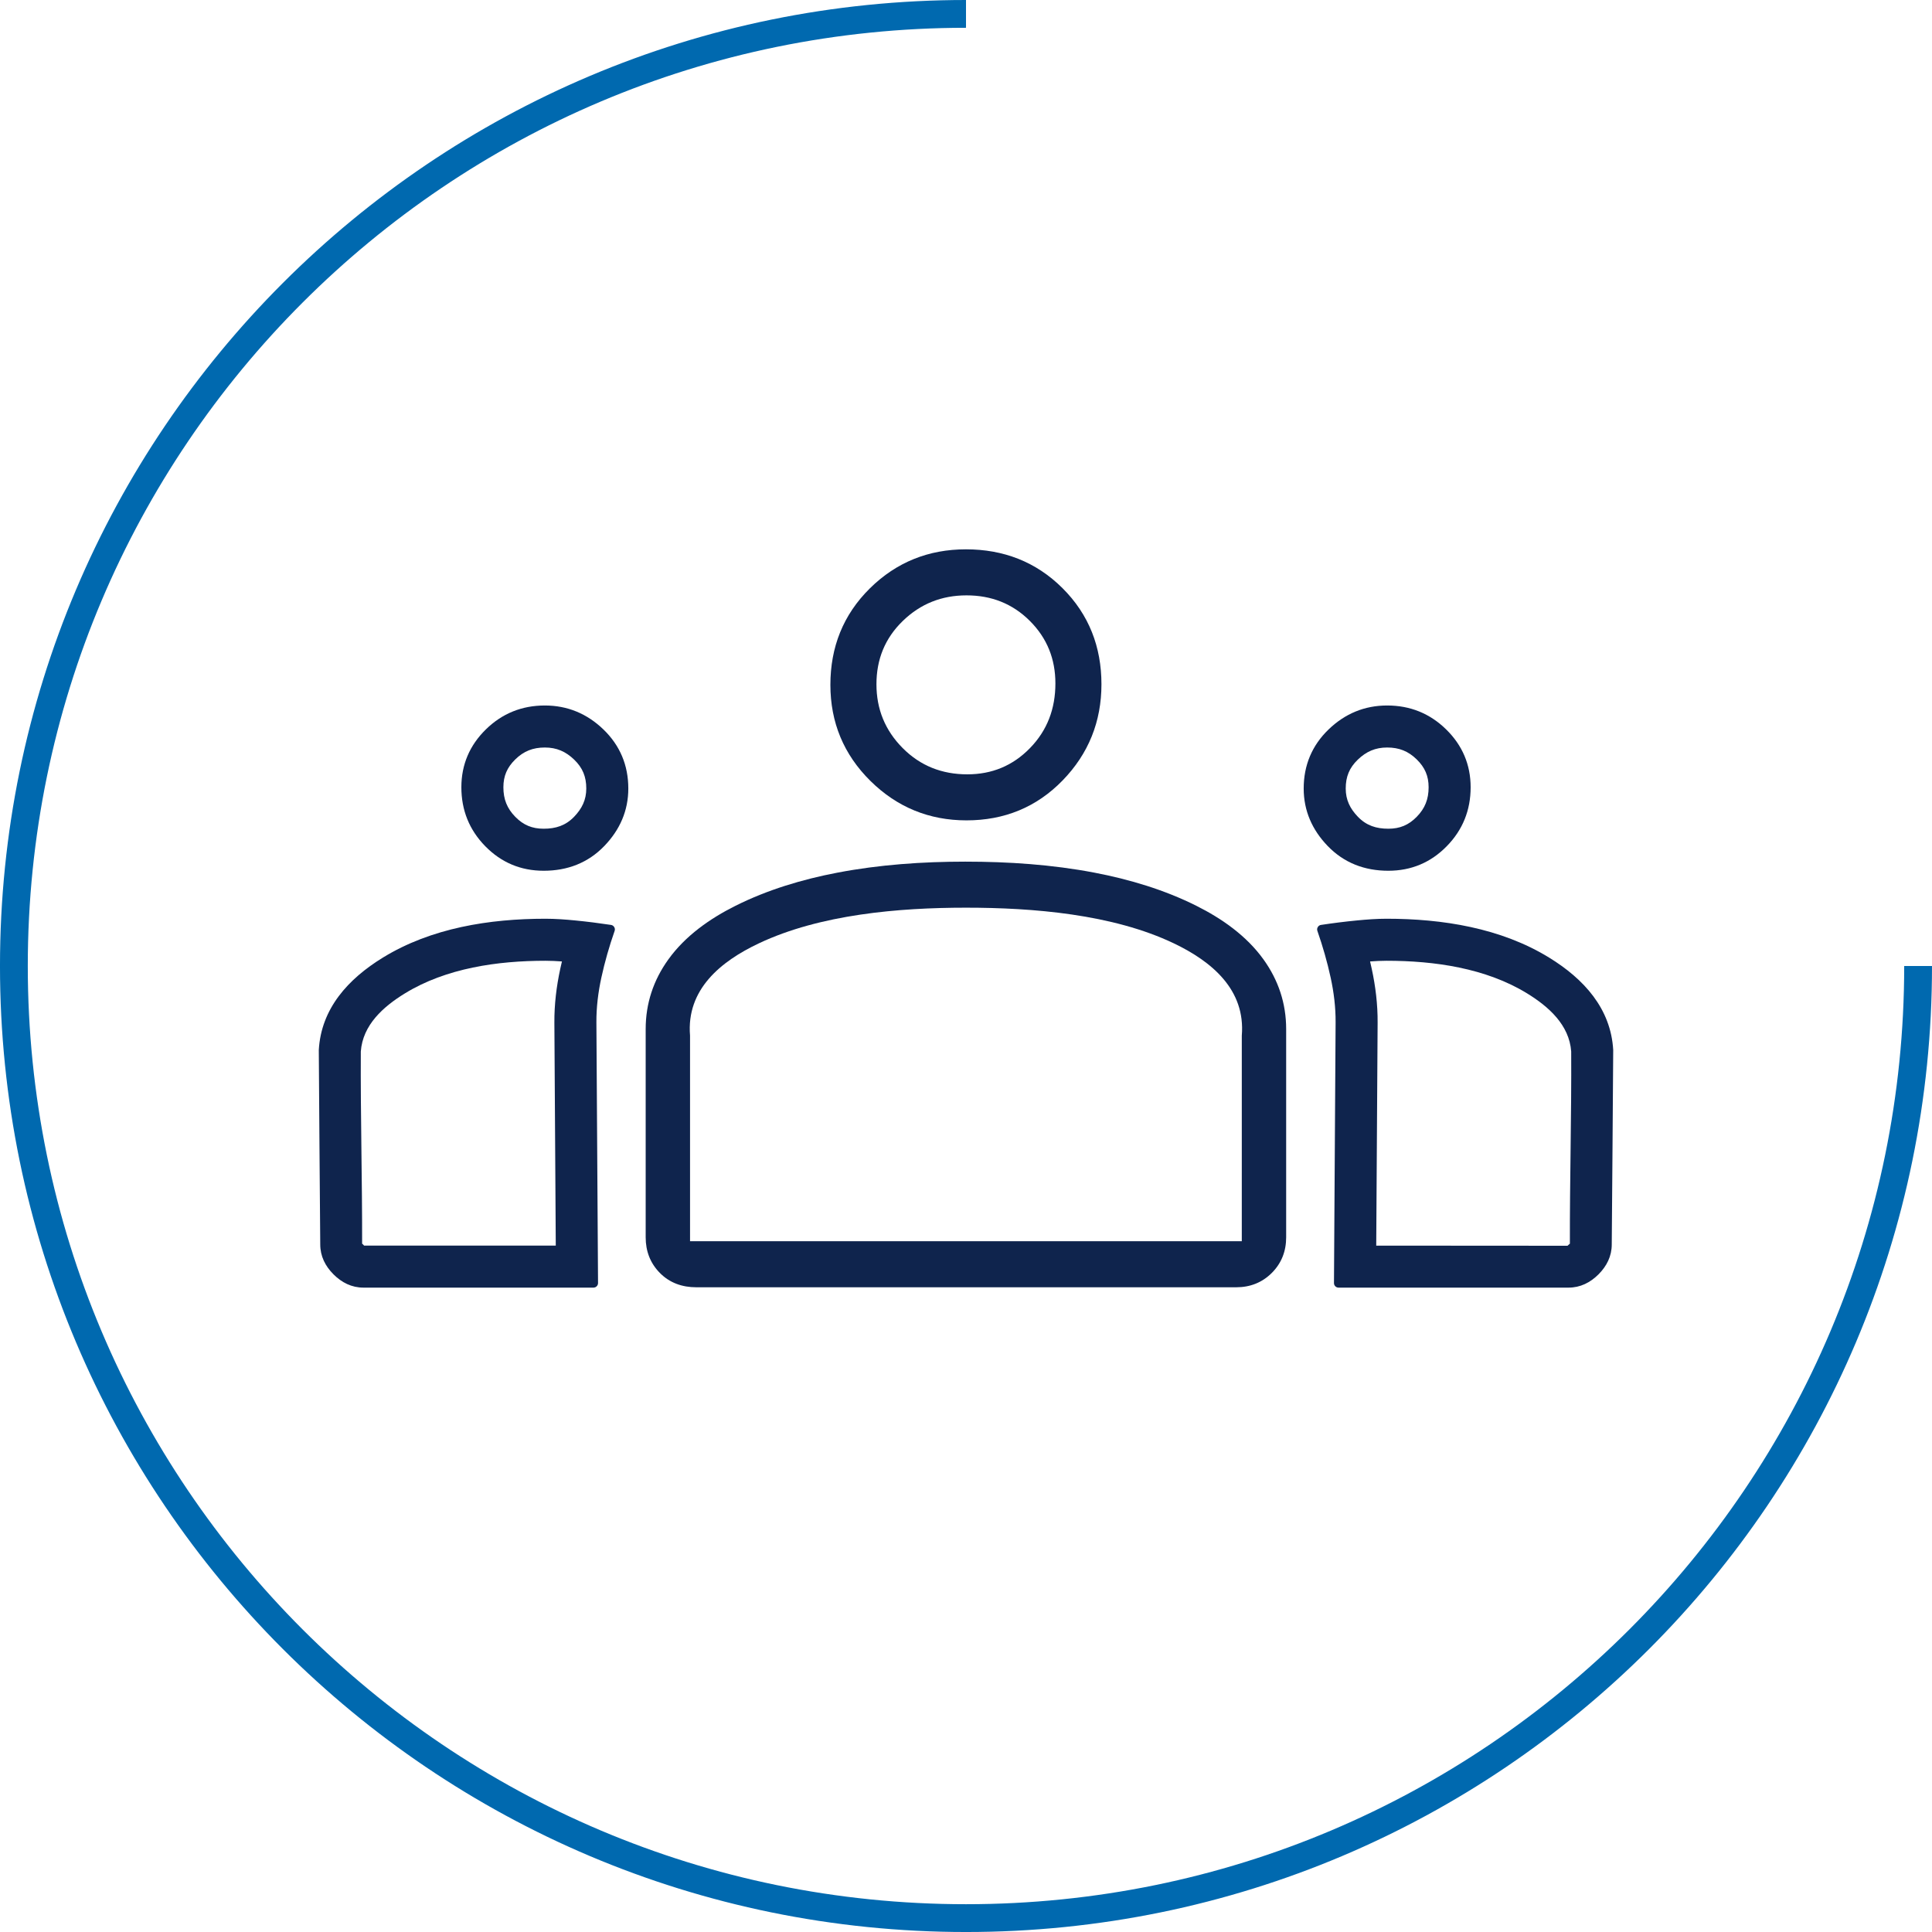
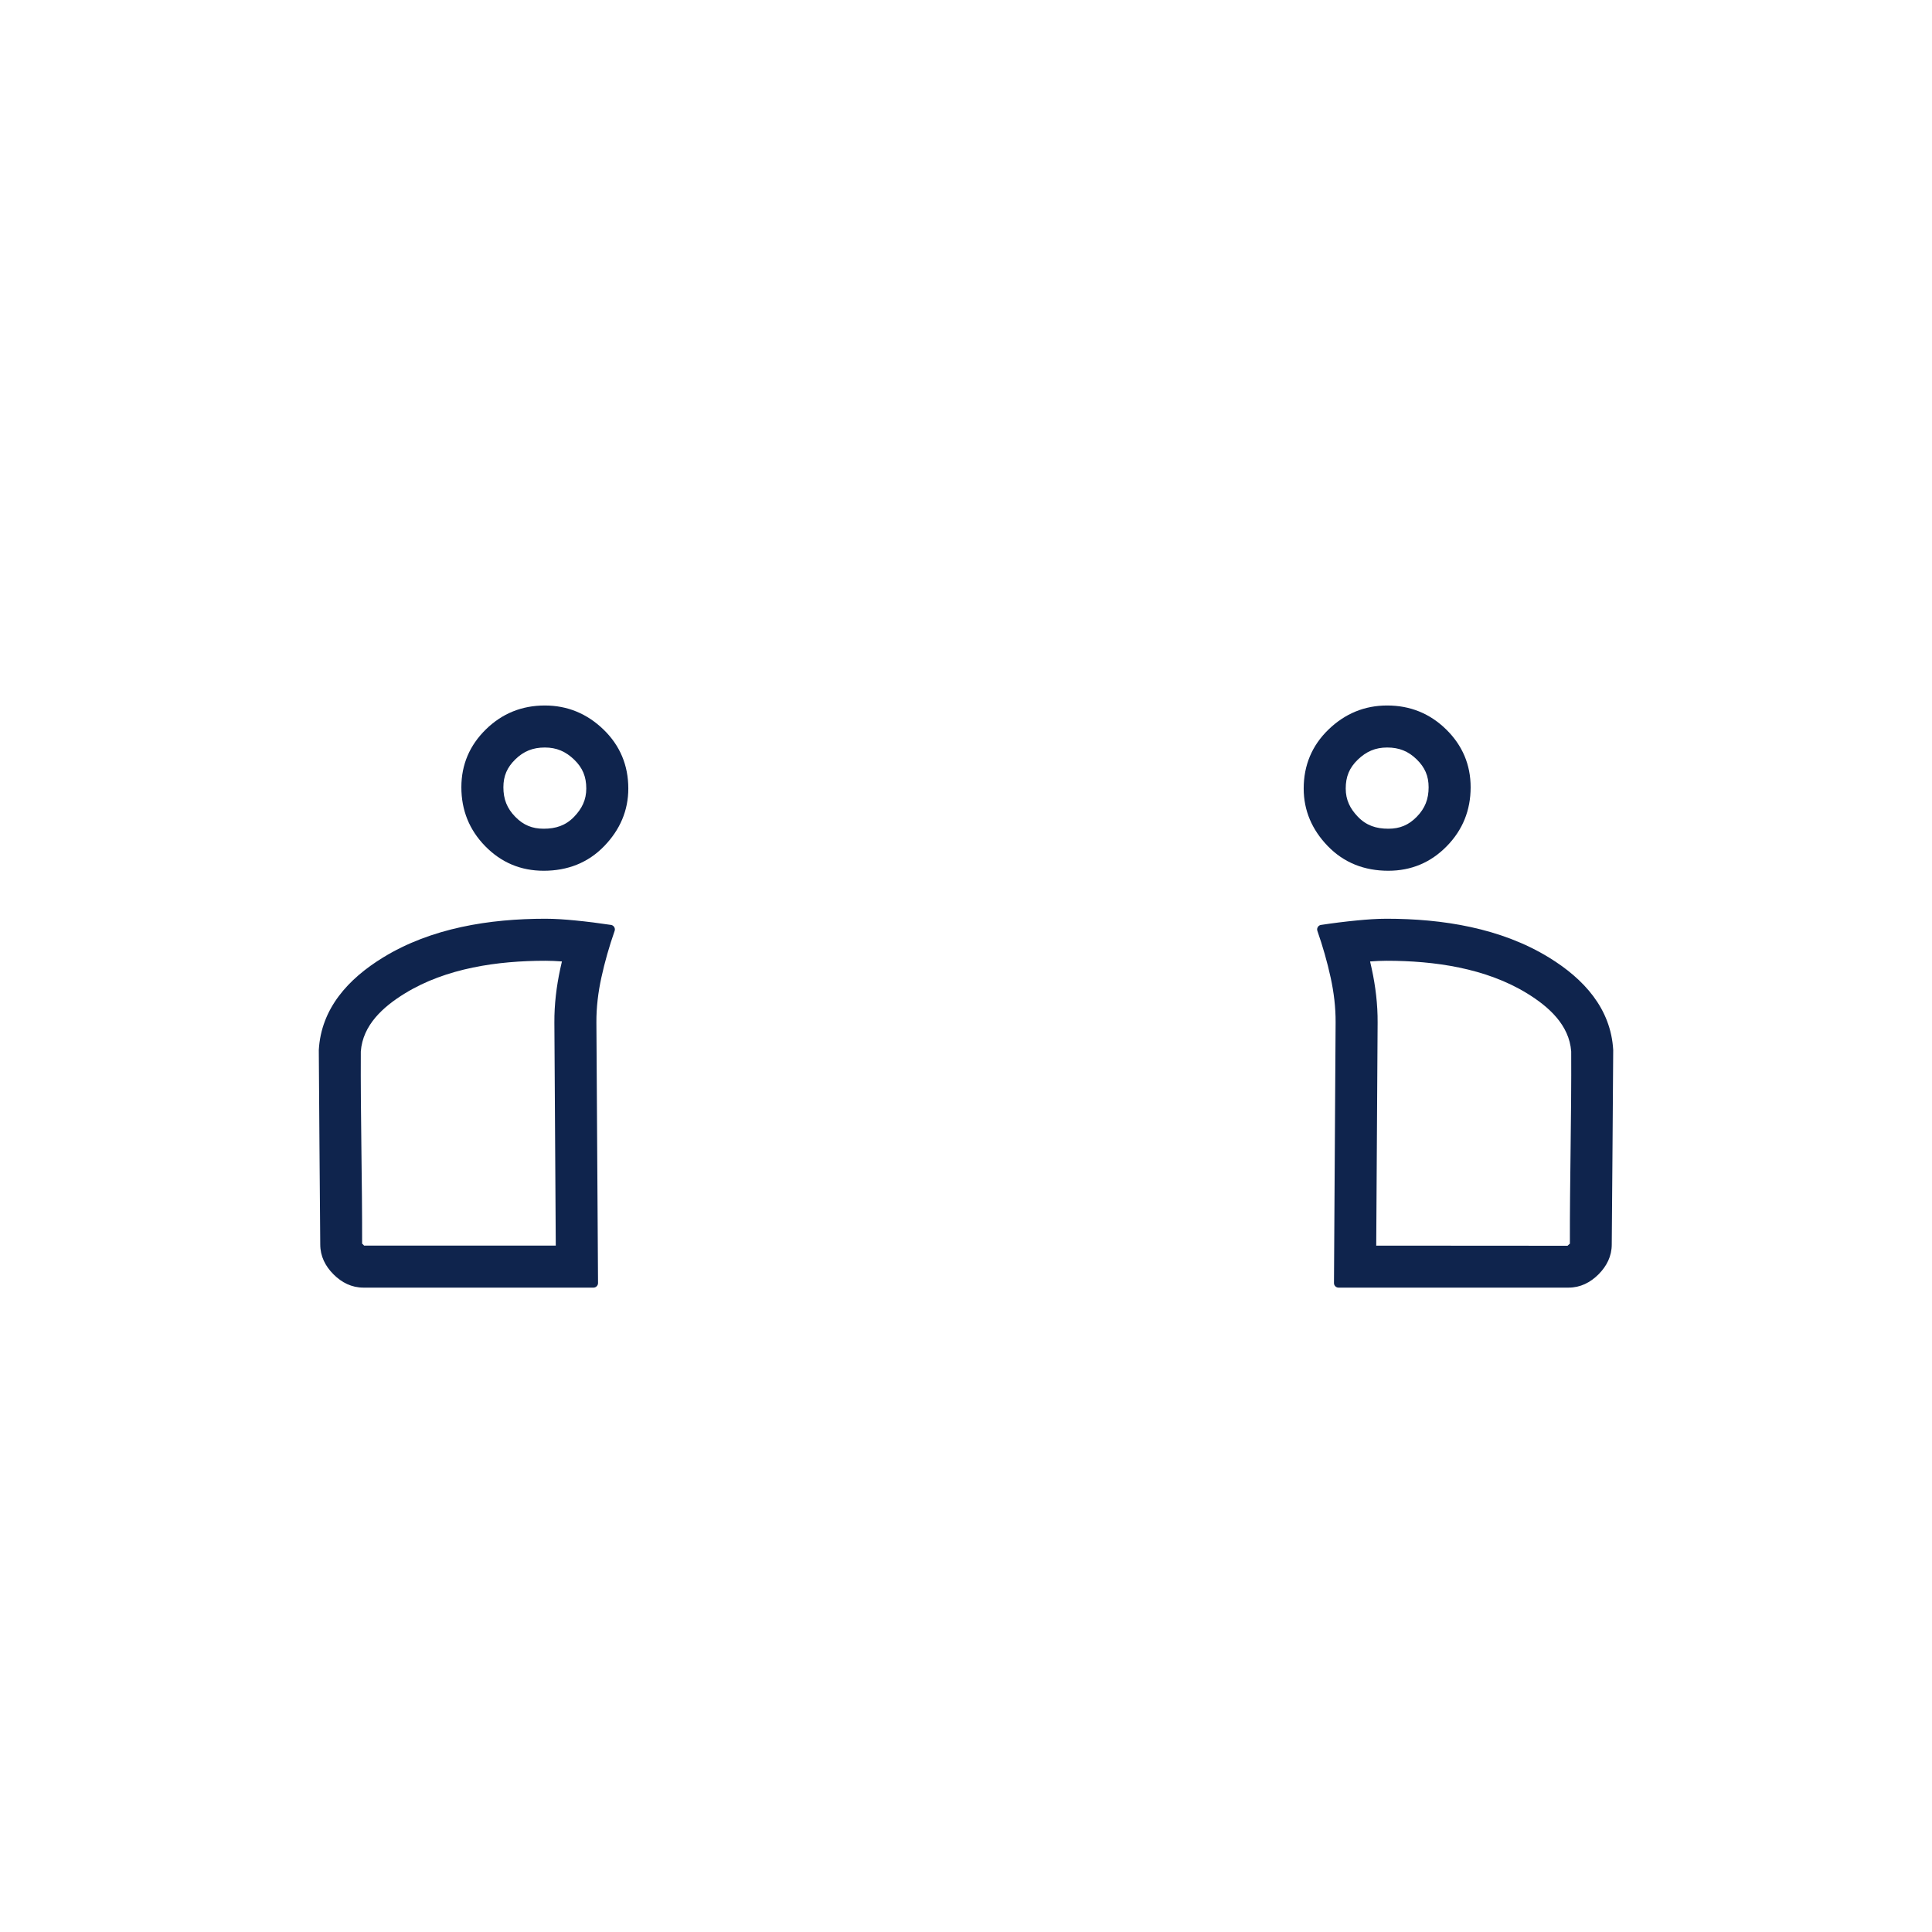
<svg xmlns="http://www.w3.org/2000/svg" xml:space="preserve" width="200px" height="200px" version="1.1" style="shape-rendering:geometricPrecision; text-rendering:geometricPrecision; image-rendering:optimizeQuality; fill-rule:evenodd; clip-rule:evenodd" viewBox="0 0 200 200">
  <defs>
    <style type="text/css">
   
    .fil0 {fill:#0069AF}
    .fil1 {fill:#0F244D}
   
  </style>
  </defs>
  <g id="Layer_x0020_1">
-     <path class="fil0" d="M100 2.877c-53.64,0 -97.123,43.483 -97.123,97.123 0,53.64 43.483,97.123 97.123,97.123 53.64,0 97.122,-43.483 97.122,-97.123l2.878 0c0,55.23 -44.771,100.001 -100,100.001 -55.23,0 -100.001,-44.771 -100.001,-100.001 0,-55.23 44.771,-100 100.001,-100l0 2.877z" />
-     <path class="fil1" d="M72.077 133.258c-1.451,0 -2.749,-0.448 -3.773,-1.489 -0.998,-1.014 -1.463,-2.261 -1.463,-3.676l0 -21.563c0,-2.655 0.799,-5.061 2.349,-7.214 1.753,-2.437 4.291,-4.221 6.951,-5.55 3.315,-1.658 6.918,-2.736 10.552,-3.43 4.344,-0.83 8.811,-1.139 13.23,-1.139 4.46,0 8.982,0.301 13.368,1.139 3.634,0.694 7.237,1.772 10.553,3.43 2.658,1.329 5.198,3.113 6.95,5.55 1.549,2.154 2.349,4.56 2.349,7.214l0 21.563c0,1.423 -0.477,2.669 -1.485,3.679 -1.009,1.008 -2.256,1.486 -3.68,1.486l-55.901 0zm27.976 -48.334c-3.872,0 -7.2,-1.366 -9.953,-4.089 -2.761,-2.731 -4.138,-6.057 -4.138,-9.94 0,-3.893 1.318,-7.258 4.095,-9.996 2.748,-2.709 6.08,-4.033 9.935,-4.033 3.871,0 7.244,1.278 9.994,4.016 2.745,2.733 4.036,6.088 4.036,9.952 0,3.853 -1.329,7.183 -4.013,9.949 -2.716,2.798 -6.063,4.141 -9.956,4.141zm-28.619 43.565l57.116 0 0.001 -21.284c0.394,-4.752 -3.101,-7.669 -7.035,-9.549 -6.333,-3.027 -14.6,-3.693 -21.524,-3.693 -6.939,0 -15.083,0.69 -21.439,3.694 -3.946,1.864 -7.516,4.775 -7.12,9.548l0.001 21.284zm28.705 -48.33c2.539,0 4.693,-0.884 6.47,-2.701 1.82,-1.86 2.646,-4.116 2.646,-6.71 0,-2.526 -0.856,-4.685 -2.646,-6.472 -1.81,-1.806 -4.006,-2.644 -6.556,-2.644 -2.562,0 -4.76,0.866 -6.599,2.651 -1.848,1.793 -2.724,3.981 -2.724,6.551 0,2.573 0.893,4.767 2.705,6.596 1.844,1.861 4.091,2.729 6.704,2.729z" />
-     <path class="fil1" d="M37.622 133.294c-1.216,0 -2.245,-0.521 -3.097,-1.373 -0.853,-0.851 -1.373,-1.88 -1.373,-3.096 0,-0.207 -0.162,-19.925 -0.15,-20.126 0.242,-4.293 3.034,-7.36 6.639,-9.572 4.999,-3.069 11.045,-4.02 16.826,-4.02 1.02,0 2.053,0.078 3.068,0.176 1.242,0.121 2.481,0.278 3.715,0.464 0.143,0.022 0.258,0.098 0.333,0.224 0.076,0.122 0.09,0.261 0.042,0.398 -0.552,1.584 -1.019,3.2 -1.374,4.84 -0.33,1.52 -0.521,3.07 -0.512,4.624l0.169 26.99c0.001,0.259 -0.212,0.471 -0.471,0.471l-23.815 0zm0.068 -4.35l19.843 0 -0.144 -23.083c-0.012,-1.874 0.213,-3.744 0.61,-5.575 0.055,-0.252 0.112,-0.505 0.172,-0.757 -0.567,-0.043 -1.137,-0.071 -1.704,-0.071 -4.938,0 -10.274,0.752 -14.551,3.377 -2.227,1.367 -4.366,3.257 -4.565,6.019 -0.036,6.647 0.151,13.319 0.135,19.904 0.011,-0.02 0.075,0.047 0.113,0.085 0.03,0.03 0.077,0.076 0.091,0.101zm124.579 0.016c0.045,-0.032 0.1,-0.084 0.132,-0.117 0.039,-0.037 0.102,-0.104 0.113,-0.085 -0.016,-6.585 0.171,-13.257 0.136,-19.904 -0.2,-2.762 -2.34,-4.652 -4.566,-6.019 -4.277,-2.625 -9.613,-3.377 -14.551,-3.377 -0.567,0 -1.136,0.029 -1.703,0.072 0.059,0.251 0.116,0.504 0.171,0.756 0.398,1.831 0.622,3.701 0.61,5.575l-0.144 23.086 19.802 0.013zm-18.547 -43.171c1.191,0 2.097,-0.378 2.932,-1.228 0.862,-0.878 1.236,-1.835 1.236,-3.063 0,-1.176 -0.39,-2.058 -1.228,-2.88 -0.878,-0.862 -1.835,-1.236 -3.063,-1.236 -1.223,0 -2.166,0.414 -3.043,1.26 -0.876,0.844 -1.247,1.77 -1.247,2.984 0,1.178 0.448,2.08 1.256,2.922 0.881,0.916 1.9,1.241 3.157,1.241zm-87.444 0c1.256,0 2.276,-0.324 3.157,-1.24 0.808,-0.842 1.257,-1.744 1.257,-2.923 0,-1.213 -0.373,-2.14 -1.248,-2.984 -0.877,-0.846 -1.821,-1.26 -3.043,-1.26 -1.228,0 -2.185,0.374 -3.063,1.236 -0.837,0.822 -1.227,1.704 -1.227,2.88 0,1.228 0.373,2.185 1.235,3.063 0.835,0.851 1.741,1.228 2.932,1.228zm106.1 47.505c1.217,0 2.246,-0.521 3.098,-1.373 0.852,-0.851 1.372,-1.88 1.372,-3.097 0,-0.206 0.162,-19.924 0.151,-20.125 -0.242,-4.293 -3.035,-7.359 -6.64,-9.572 -4.998,-3.068 -11.045,-4.02 -16.826,-4.02 -1.019,0 -2.052,0.078 -3.067,0.177 -1.243,0.12 -2.481,0.277 -3.716,0.463 -0.143,0.022 -0.258,0.098 -0.332,0.223 -0.076,0.124 -0.09,0.262 -0.042,0.398 0.552,1.585 1.018,3.201 1.374,4.841 0.33,1.52 0.521,3.07 0.511,4.625l-0.169 26.989c-0.001,0.259 0.212,0.471 0.472,0.471l23.814 0zm-18.656 -43.154c2.361,0 4.384,-0.847 6.037,-2.532 1.661,-1.69 2.481,-3.74 2.481,-6.11 0,-2.345 -0.858,-4.343 -2.53,-5.985 -1.692,-1.66 -3.741,-2.481 -6.111,-2.481 -2.35,0 -4.373,0.85 -6.063,2.478 -1.726,1.666 -2.578,3.719 -2.578,6.116 0,2.306 0.878,4.278 2.469,5.935 1.705,1.775 3.844,2.579 6.295,2.579zm-87.444 0c-2.361,0 -4.383,-0.846 -6.036,-2.532 -1.662,-1.691 -2.482,-3.741 -2.482,-6.11 0,-2.345 0.859,-4.344 2.531,-5.985 1.692,-1.66 3.74,-2.481 6.11,-2.481 2.35,0 4.374,0.85 6.063,2.478 1.726,1.665 2.578,3.72 2.578,6.116 0,2.306 -0.877,4.277 -2.469,5.936 -1.705,1.774 -3.844,2.578 -6.295,2.578z" />
+     <path class="fil1" d="M37.622 133.294c-1.216,0 -2.245,-0.521 -3.097,-1.373 -0.853,-0.851 -1.373,-1.88 -1.373,-3.096 0,-0.207 -0.162,-19.925 -0.15,-20.126 0.242,-4.293 3.034,-7.36 6.639,-9.572 4.999,-3.069 11.045,-4.02 16.826,-4.02 1.02,0 2.053,0.078 3.068,0.176 1.242,0.121 2.481,0.278 3.715,0.464 0.143,0.022 0.258,0.098 0.333,0.224 0.076,0.122 0.09,0.261 0.042,0.398 -0.552,1.584 -1.019,3.2 -1.374,4.84 -0.33,1.52 -0.521,3.07 -0.512,4.624l0.169 26.99c0.001,0.259 -0.212,0.471 -0.471,0.471l-23.815 0zm0.068 -4.35l19.843 0 -0.144 -23.083c-0.012,-1.874 0.213,-3.744 0.61,-5.575 0.055,-0.252 0.112,-0.505 0.172,-0.757 -0.567,-0.043 -1.137,-0.071 -1.704,-0.071 -4.938,0 -10.274,0.752 -14.551,3.377 -2.227,1.367 -4.366,3.257 -4.565,6.019 -0.036,6.647 0.151,13.319 0.135,19.904 0.011,-0.02 0.075,0.047 0.113,0.085 0.03,0.03 0.077,0.076 0.091,0.101zm124.579 0.016c0.045,-0.032 0.1,-0.084 0.132,-0.117 0.039,-0.037 0.102,-0.104 0.113,-0.085 -0.016,-6.585 0.171,-13.257 0.136,-19.904 -0.2,-2.762 -2.34,-4.652 -4.566,-6.019 -4.277,-2.625 -9.613,-3.377 -14.551,-3.377 -0.567,0 -1.136,0.029 -1.703,0.072 0.059,0.251 0.116,0.504 0.171,0.756 0.398,1.831 0.622,3.701 0.61,5.575l-0.144 23.086 19.802 0.013zm-18.547 -43.171c1.191,0 2.097,-0.378 2.932,-1.228 0.862,-0.878 1.236,-1.835 1.236,-3.063 0,-1.176 -0.39,-2.058 -1.228,-2.88 -0.878,-0.862 -1.835,-1.236 -3.063,-1.236 -1.223,0 -2.166,0.414 -3.043,1.26 -0.876,0.844 -1.247,1.77 -1.247,2.984 0,1.178 0.448,2.08 1.256,2.922 0.881,0.916 1.9,1.241 3.157,1.241zm-87.444 0c1.256,0 2.276,-0.324 3.157,-1.24 0.808,-0.842 1.257,-1.744 1.257,-2.923 0,-1.213 -0.373,-2.14 -1.248,-2.984 -0.877,-0.846 -1.821,-1.26 -3.043,-1.26 -1.228,0 -2.185,0.374 -3.063,1.236 -0.837,0.822 -1.227,1.704 -1.227,2.88 0,1.228 0.373,2.185 1.235,3.063 0.835,0.851 1.741,1.228 2.932,1.228zm106.1 47.505c1.217,0 2.246,-0.521 3.098,-1.373 0.852,-0.851 1.372,-1.88 1.372,-3.097 0,-0.206 0.162,-19.924 0.151,-20.125 -0.242,-4.293 -3.035,-7.359 -6.64,-9.572 -4.998,-3.068 -11.045,-4.02 -16.826,-4.02 -1.019,0 -2.052,0.078 -3.067,0.177 -1.243,0.12 -2.481,0.277 -3.716,0.463 -0.143,0.022 -0.258,0.098 -0.332,0.223 -0.076,0.124 -0.09,0.262 -0.042,0.398 0.552,1.585 1.018,3.201 1.374,4.841 0.33,1.52 0.521,3.07 0.511,4.625l-0.169 26.989c-0.001,0.259 0.212,0.471 0.472,0.471l23.814 0zm-18.656 -43.154c2.361,0 4.384,-0.847 6.037,-2.532 1.661,-1.69 2.481,-3.74 2.481,-6.11 0,-2.345 -0.858,-4.343 -2.53,-5.985 -1.692,-1.66 -3.741,-2.481 -6.111,-2.481 -2.35,0 -4.373,0.85 -6.063,2.478 -1.726,1.666 -2.578,3.719 -2.578,6.116 0,2.306 0.878,4.278 2.469,5.935 1.705,1.775 3.844,2.579 6.295,2.579m-87.444 0c-2.361,0 -4.383,-0.846 -6.036,-2.532 -1.662,-1.691 -2.482,-3.741 -2.482,-6.11 0,-2.345 0.859,-4.344 2.531,-5.985 1.692,-1.66 3.74,-2.481 6.11,-2.481 2.35,0 4.374,0.85 6.063,2.478 1.726,1.665 2.578,3.72 2.578,6.116 0,2.306 -0.877,4.277 -2.469,5.936 -1.705,1.774 -3.844,2.578 -6.295,2.578z" />
  </g>
</svg>